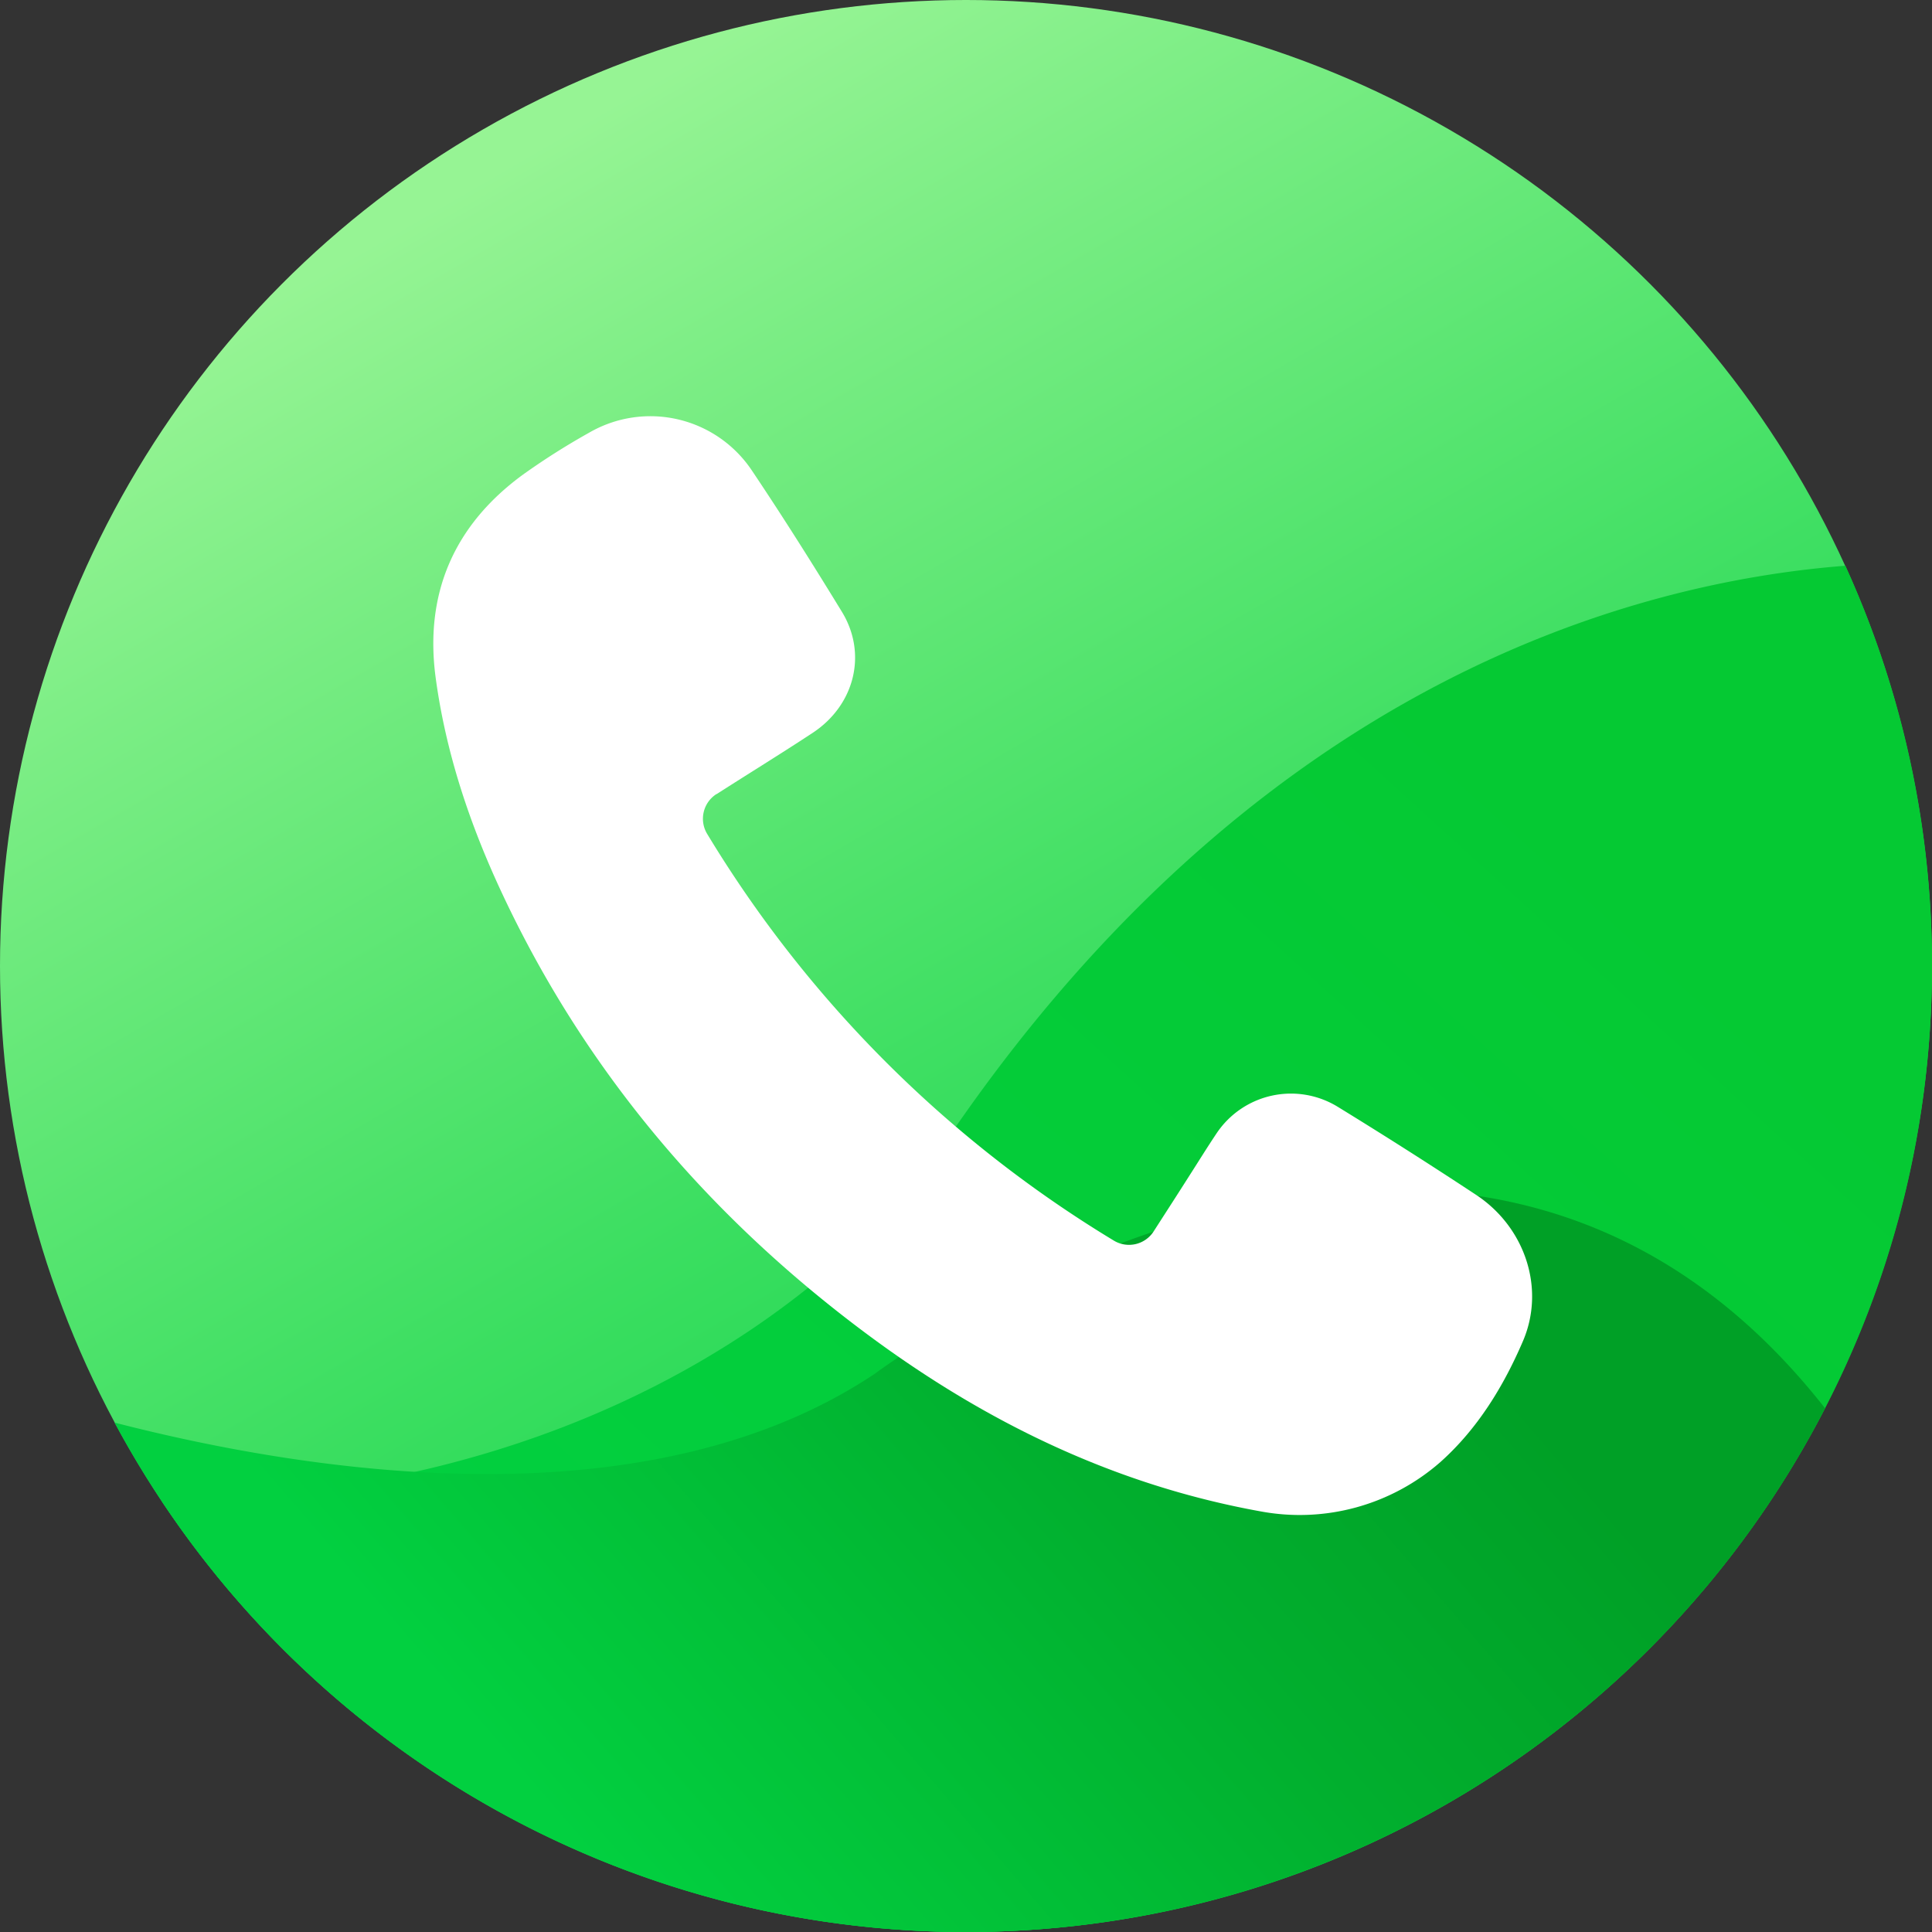
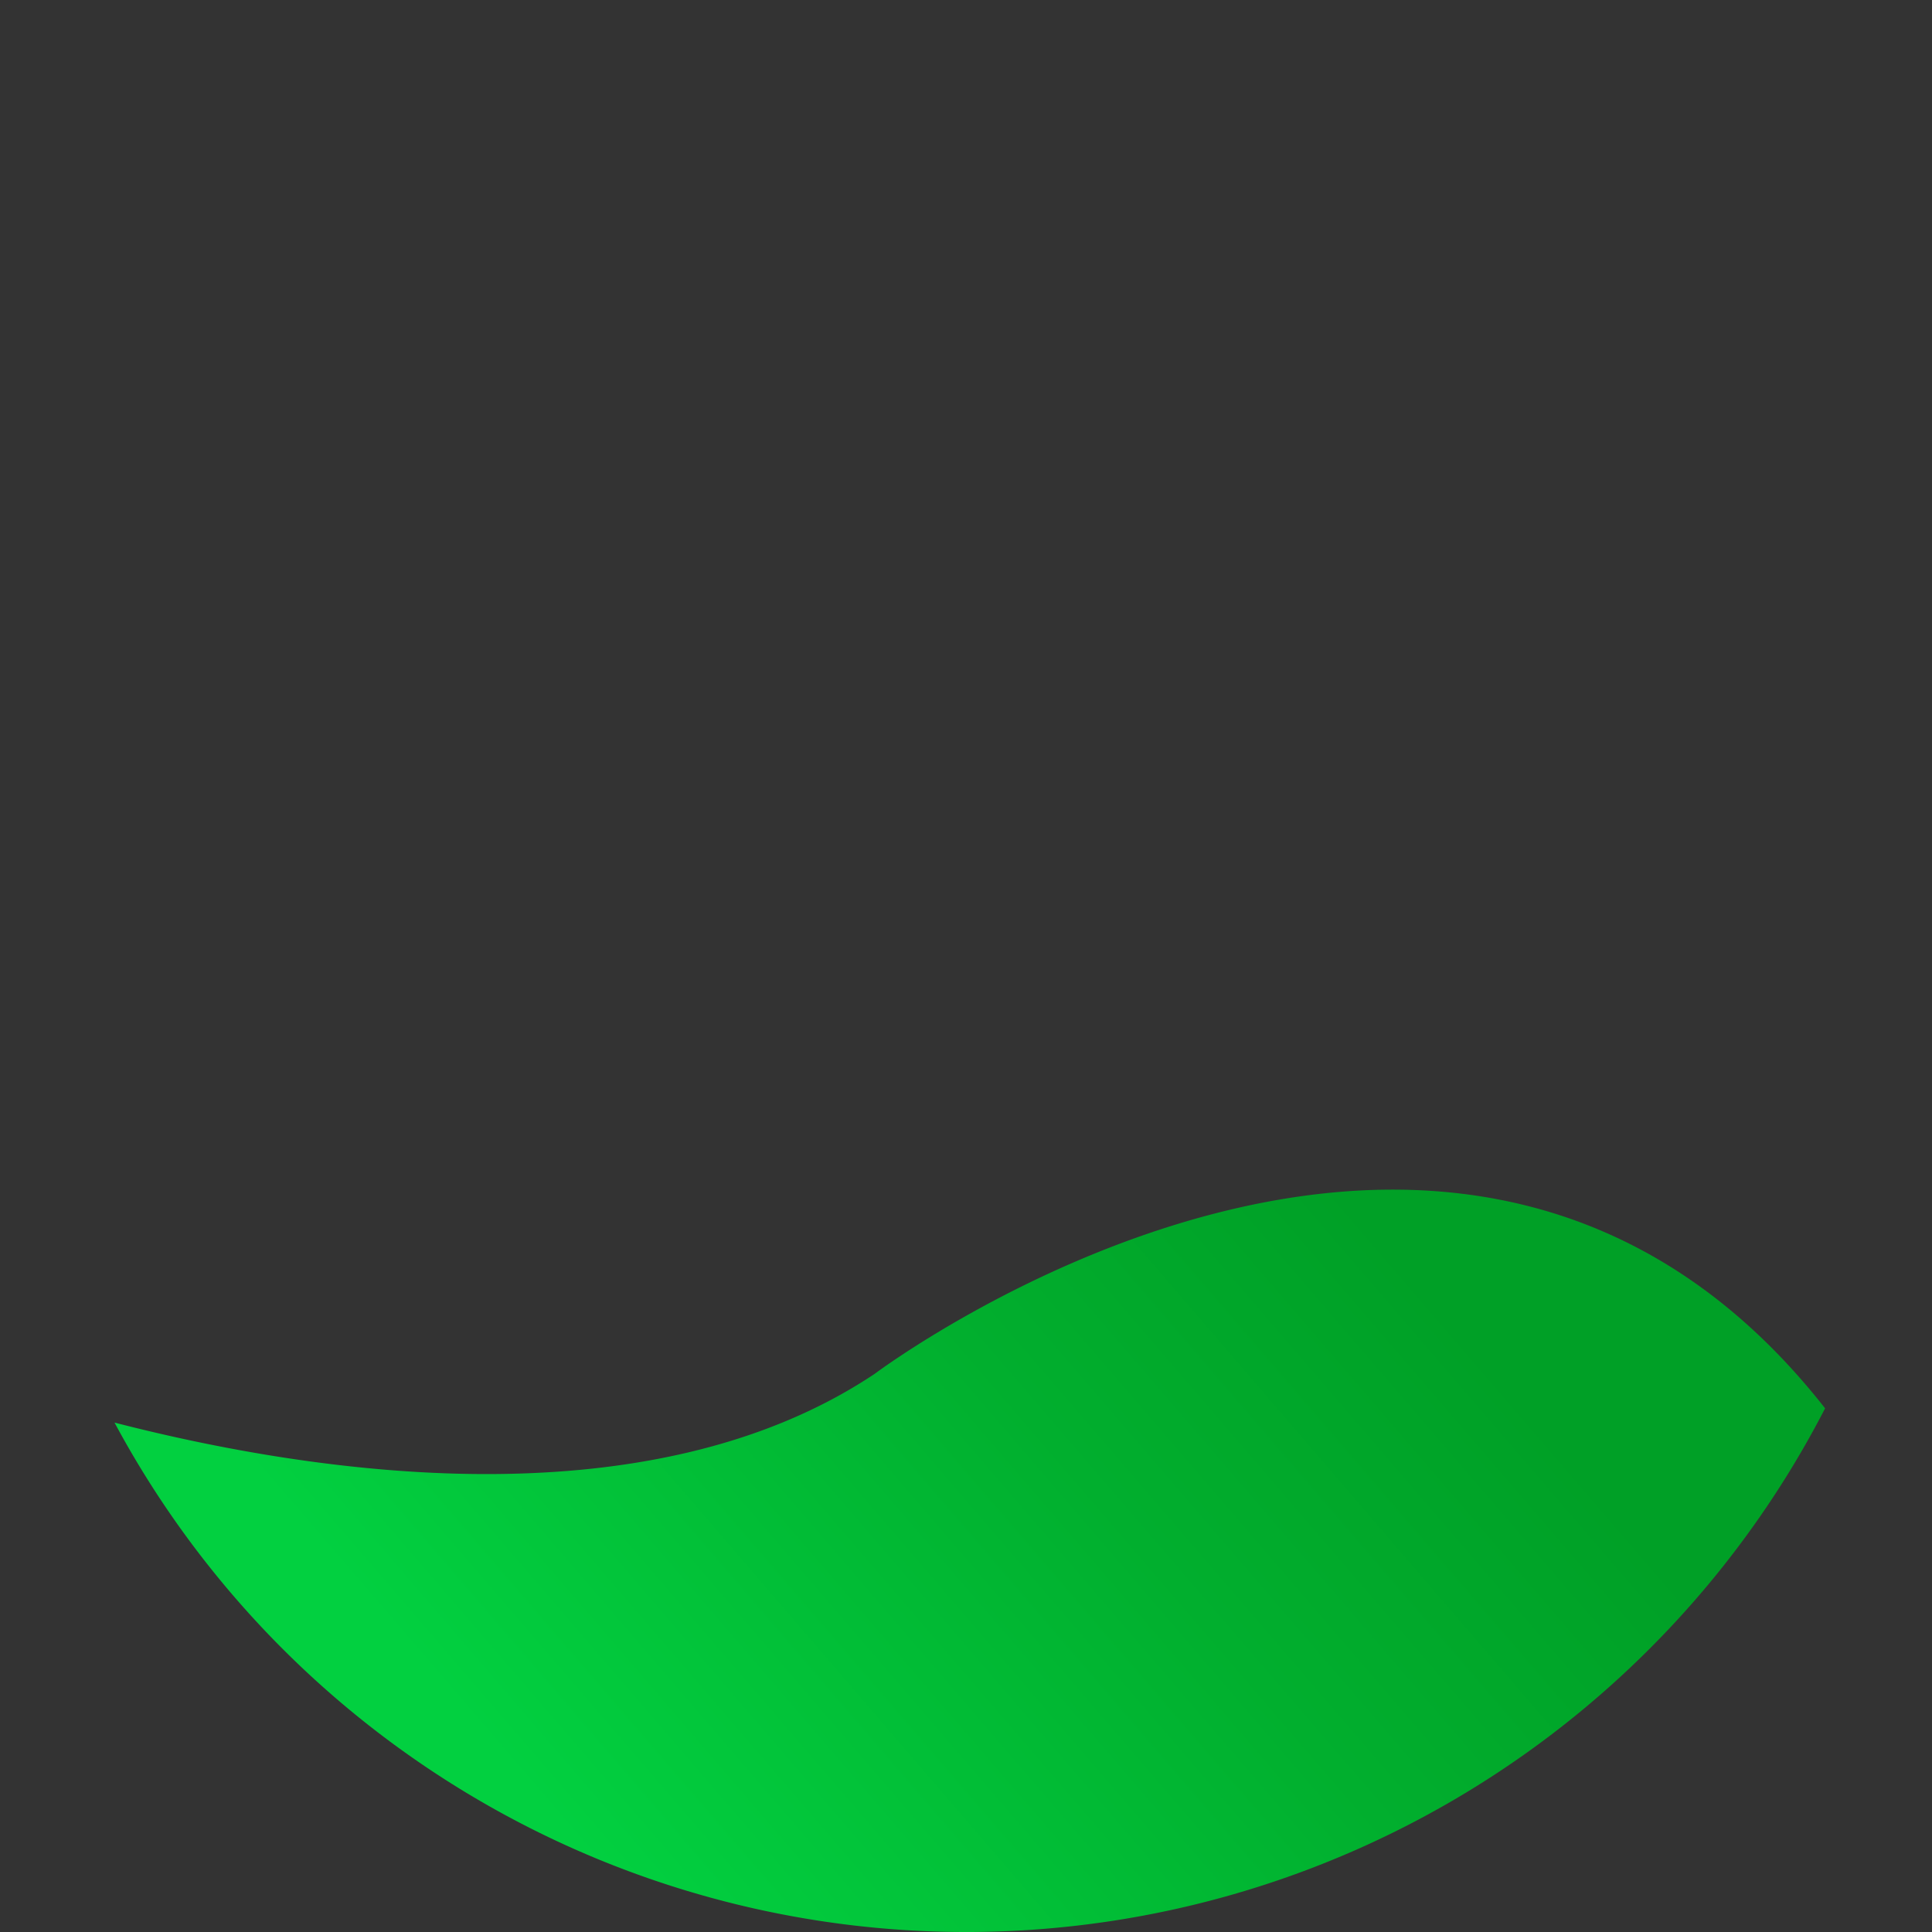
<svg xmlns="http://www.w3.org/2000/svg" viewBox="0 0 512 512">
  <rect x="0" y="0" width="512" height="512" fill="#333333" stroke="none" />
  <linearGradient id="linear-gradient" gradientUnits="userSpaceOnUse" x1="133.24" x2="377.25" y1="44.08" y2="465.3">
    <stop offset="0" stop-color="#96f494" />
    <stop offset=".16" stop-color="#7aed84" />
    <stop offset=".56" stop-color="#3ade60" />
    <stop offset=".85" stop-color="#11d449" />
    <stop offset="1" stop-color="#02d040" />
  </linearGradient>
  <linearGradient id="linear-gradient-2" gradientUnits="userSpaceOnUse" x1="174.43" x2="420.38" y1="489.57" y2="219.4">
    <stop offset="0" stop-color="#02d040" />
    <stop offset="1" stop-color="#05c933" />
  </linearGradient>
  <linearGradient id="linear-gradient-3" gradientUnits="userSpaceOnUse" x1="146.71" x2="349.33" y1="482.32" y2="308.02">
    <stop offset="0" stop-color="#02d040" />
    <stop offset=".62" stop-color="#01af2e" />
    <stop offset="1" stop-color="#00a026" />
  </linearGradient>
  <g id="Layer_2" data-name="Layer 2">
    <g id="Layer_7_copy_9" data-name="Layer 7 copy 9">
      <g id="_40" data-name="40">
-         <circle cx="256" cy="256" fill="url(#linear-gradient)" r="256" />
-         <path d="m512 256c0 141.4-114.6 256-256 256a255.71 255.71 0 0 1 -213.16-114.2c146.43-2.22 204.63-90.6 204.63-90.6 83.31-126 185.14-152.89 241.58-157.27a254.62 254.62 0 0 1 22.95 106.07z" fill="url(#linear-gradient-2)" />
        <path d="m483.67 373.22a256.11 256.11 0 0 1 -453.32 3.78c52 13.4 141.2 27.28 201.44-12.91 0 0 153.89-115.71 251.88 9.13z" fill="url(#linear-gradient-3)" />
-         <path d="m187.41 221a318.53 318.53 0 0 0 107.78 107.78 7.76 7.76 0 0 0 10.54-2.45c3.27-5.09 6.45-10 9.62-15 2.33-3.63 4.59-7.3 7-10.9a23.71 23.71 0 0 1 32.19-7.1q18.56 11.39 36.73 23.38c12.85 8.53 18.33 24.72 12.32 38.72-5.13 11.94-12 23.21-21.84 32a56.53 56.53 0 0 1 -47.63 13.11c-38.57-6.95-72.8-23.58-104-46.72-41.8-31-74.79-69.56-97-116.93-8.59-18.31-15-37.39-17.69-57.48-2.94-22.29 5-40.38 23.2-53.66a187.74 187.74 0 0 1 17.47-11.07 32.35 32.35 0 0 1 43.15 10c8.25 12.29 16.14 24.82 23.86 37.45 6.8 11.12 3.4 24.74-7.75 32.09-8.4 5.53-17 10.81-25.44 16.22h-.06a7.76 7.76 0 0 0 -2.45 10.56z" fill="#fff" />
      </g>
    </g>
  </g>
</svg>